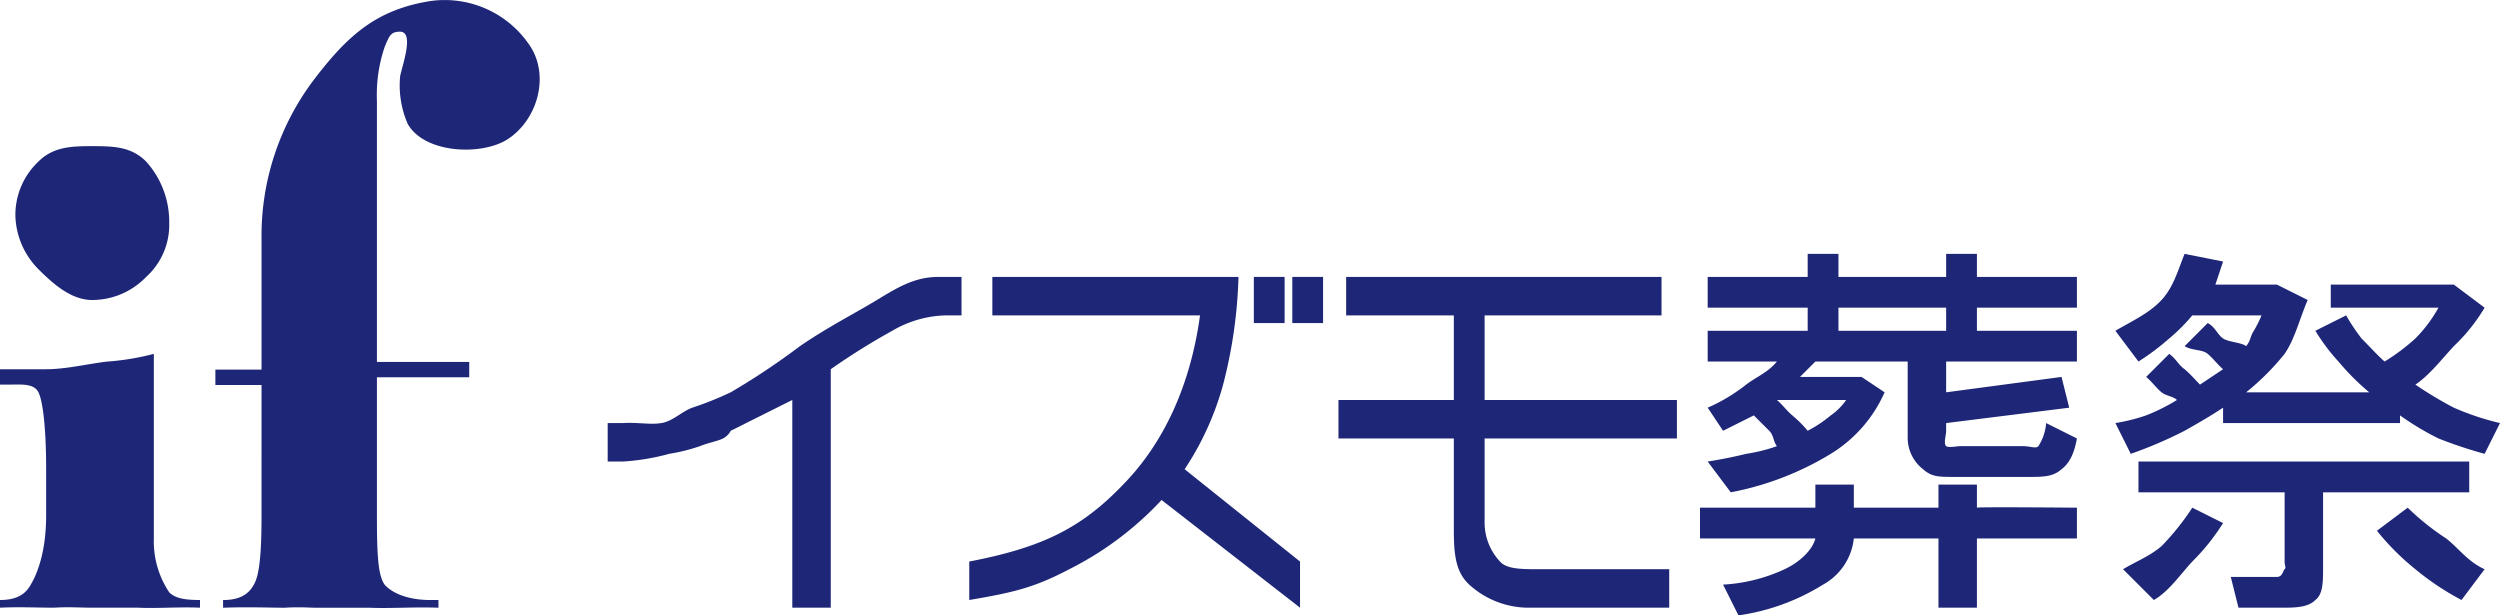
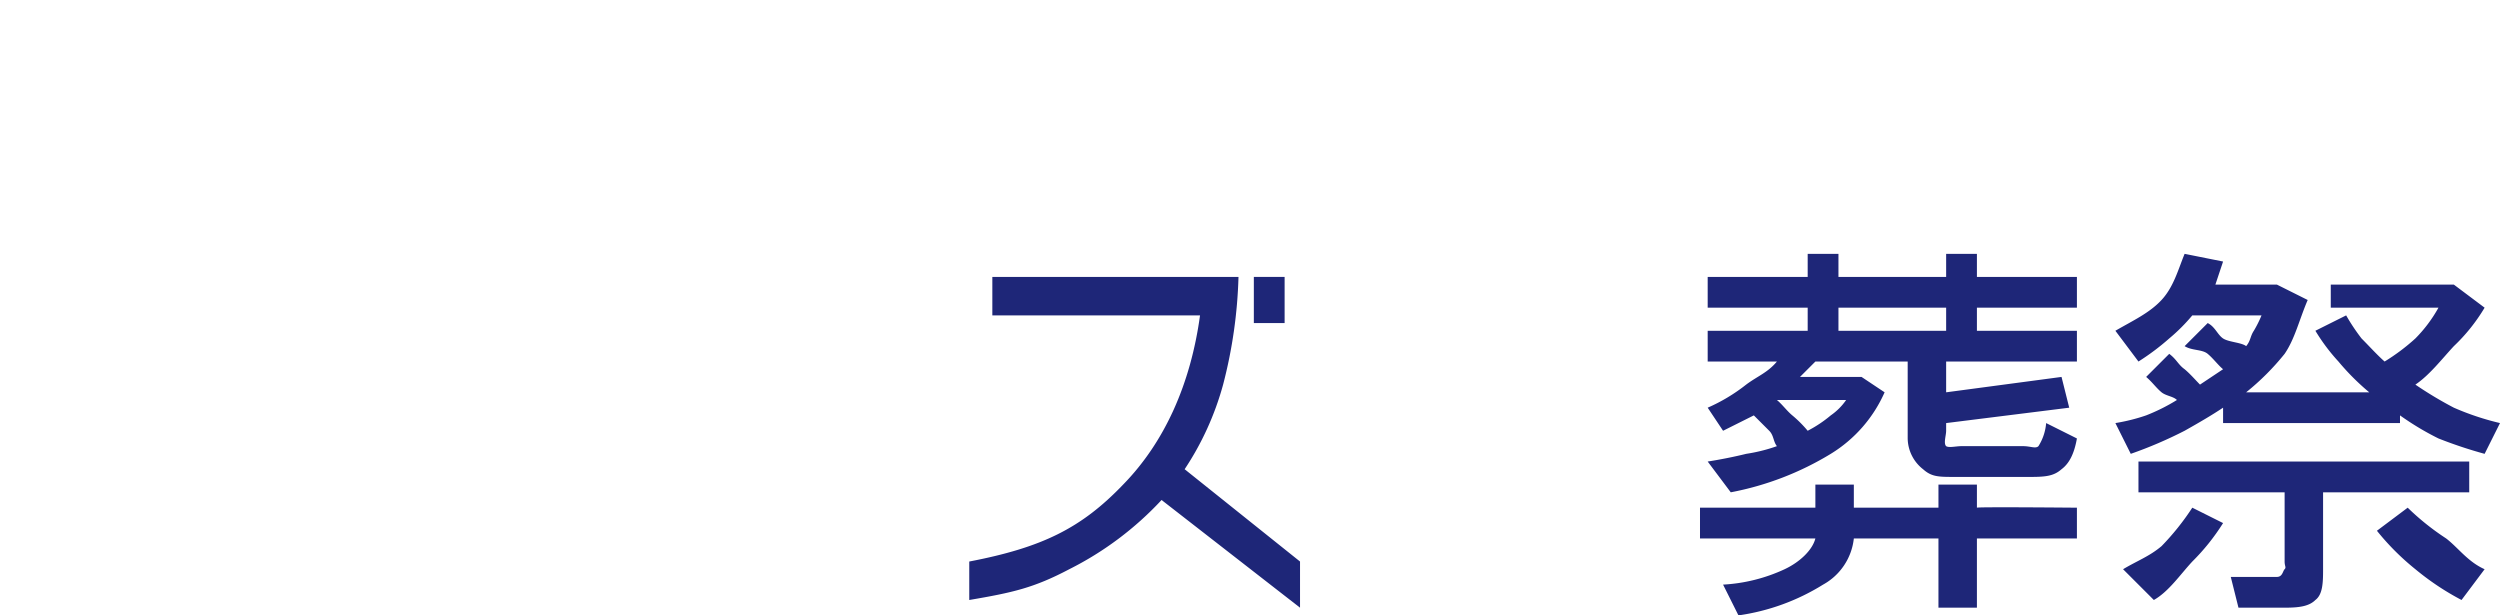
<svg xmlns="http://www.w3.org/2000/svg" width="325" height="80" viewBox="0 0 325 80">
  <defs>
    <style>.a{fill:#1e2678;}</style>
  </defs>
  <g transform="translate(-0.101 -0.052)">
    <g transform="translate(0.101 0.052)">
      <g transform="translate(0 0)">
-         <path class="a" d="M20.1,42.955v24a11.923,11.923,0,0,0,2,7c.726.726,1.821,1,4,1v1c-2.784-.121-5.7.121-8,0h-6c-1.574,0-2.942-.121-5,0-2.058,0-4.458-.121-7,0v-1h0c2.058,0,3.274-.668,4-2,.726-1.211,2-4.036,2-9v-6c0-5.085-.395-8.789-1-10s-2.305-1-4-1H.1v-2h6c2.663,0,5.7-.758,8-1A32.682,32.682,0,0,0,20.1,42.955Zm-18-18a9.541,9.541,0,0,1,3-7c1.937-1.937,4.337-2,7-2,2.784,0,5.063.063,7,2a11.7,11.7,0,0,1,3,8,9.1,9.1,0,0,1-3,7,9.742,9.742,0,0,1-7,3c-2.663,0-4.942-1.942-7-4A10.254,10.254,0,0,1,2.1,24.955Z" transform="translate(-0.101 3.045)" />
-         <path class="a" d="M44.193,67.071c0,5.2.153,7.777,1,8.985.968,1.088,2.973,2,6,2h1v1c-3.148-.121-6.337.121-9,0h-7c-.847,0-1.942-.121-4,0-2.058,0-4.61-.121-8,0v-1h0c2.058,0,3.274-.667,4-2,.726-1.209,1-4.03,1-8.985V50.1h-6v-2h6V31.131a33.614,33.614,0,0,1,7-20.966c4.358-5.681,8.1-8.9,15-9.984a13.3,13.3,0,0,1,13,5.99c2.421,3.868.874,9.442-3,11.98-3.39,2.176-10.821,1.871-13-2a12.54,12.54,0,0,1-1-5.99c0-.846,2.058-5.99,0-5.99-1.211,0-1.395.546-2,2a19.405,19.405,0,0,0-1,6.989V47.1h12v2h-12v17.97" transform="translate(4.807 -0.052)" />
-       </g>
+         </g>
    </g>
    <g transform="translate(79.1 33.051)">
      <path class="a" d="M231.576,60.386v4h-13v9h-5v-9h-11a7.8,7.8,0,0,1-4,6,28.313,28.313,0,0,1-11,4l-2-4a21.782,21.782,0,0,0,8-2c2.058-.969,3.637-2.547,4-4h-15v-4h15v-3h5v3h11v-3h5v3C218.7,60.265,231.576,60.386,231.576,60.386Zm0-23v4h-17v4l15-2,1,4-16,2v1c0,.605-.363,1.637,0,2,.363.242,1.274,0,2,0h8c.969,0,1.637.363,2,0a6.6,6.6,0,0,0,1-3l4,2c-.363,2.058-1.031,3.274-2,4-.969.847-1.942,1-4,1h-10c-2.058,0-2.91-.032-4-1a5.17,5.17,0,0,1-2-4v-10h-12l-2,2h8l3,2a17.806,17.806,0,0,1-7,8,38.875,38.875,0,0,1-13,5l-3-4c1.574-.242,3.547-.637,5-1a21.493,21.493,0,0,0,4-1c-.484-.605-.395-1.395-1-2l-2-2-4,2-2-3a22.833,22.833,0,0,0,5-3c1.453-1.09,2.789-1.547,4-3h-9v-4h13v-3h-13v-4h13v-3h4v3h14v-3h4v3h13v4h-13v3Zm-30,9h-9c.726.605,1.274,1.395,2,2a15.581,15.581,0,0,1,2,2,16.183,16.183,0,0,0,3-2A7.851,7.851,0,0,0,201.576,46.386Zm-1-9h14v-3h-14Z" transform="translate(-40.576 -27.385)" />
      <path class="a" d="M241.267,28.406l-1,3h8l4,2c-1.09,2.542-1.668,5.063-3,7a32.532,32.532,0,0,1-5,5h16a31.2,31.2,0,0,1-4-4,24.65,24.65,0,0,1-3-4l4-2a25.837,25.837,0,0,0,2,3c.969.969,2.031,2.153,3,3a26.507,26.507,0,0,0,4-3,18.188,18.188,0,0,0,3-4h-14v-3h16l4,3a23.421,23.421,0,0,1-4,5c-1.574,1.695-3.184,3.789-5,5a49.656,49.656,0,0,0,5,3,34.829,34.829,0,0,0,6,2l-2,4a58.09,58.09,0,0,1-6-2,36.425,36.425,0,0,1-5-3v1h-23v-2c-1.453.968-3.063,1.91-5,3a55.21,55.21,0,0,1-7,3l-2-4a24.167,24.167,0,0,0,4-1,24.677,24.677,0,0,0,4-2c-.484-.484-1.395-.516-2-1-.726-.605-1.153-1.274-2-2l3-3c.969.726,1.153,1.395,2,2,.726.605,1.516,1.516,2,2l3-2c-.605-.484-1.274-1.395-2-2s-2.031-.395-3-1l3-3c.969.484,1.274,1.516,2,2s2.395.516,3,1c.605-.726.516-1.274,1-2a15.407,15.407,0,0,0,1-2h-9a23.4,23.4,0,0,1-3,3,31.335,31.335,0,0,1-4,3l-3-4c2.3-1.332,4.426-2.305,6-4s2.153-3.942,3-6Zm-9,44-4-4c1.816-1.09,3.426-1.668,5-3a32.928,32.928,0,0,0,4-5l4,2a27.876,27.876,0,0,1-4,5C235.693,69.1,234.2,71.317,232.267,72.406Zm41-18v4h-19v10c0,1.695-.031,3.274-1,4-.847.847-2.184,1-4,1h-6l-1-4h6c.726,0,.758-.758,1-1s0-.395,0-1v-9h-19v-4Zm2,14-3,4a34.512,34.512,0,0,1-6-4,32.537,32.537,0,0,1-5-5l4-3a32.928,32.928,0,0,0,5,4C271.84,65.617,273.087,67.438,275.267,68.406Z" transform="translate(-31.266 -27.406)" />
      <g transform="translate(0 3)">
-         <path class="a" d="M65.367,48.9h2c1.816-.121,3.547.242,5,0s2.668-1.516,4-2a43.037,43.037,0,0,0,5-2,94.986,94.986,0,0,0,9-6c3.511-2.421,7.216-4.305,10-6s4.973-3,8-3h3v5h-2a14.365,14.365,0,0,0-7,2,88.339,88.339,0,0,0-8,5v31h-5v-27l-8,4a2.393,2.393,0,0,1-1,1c-.726.363-1.789.516-3,1a24.013,24.013,0,0,1-4,1,29.547,29.547,0,0,1-6,1h-2v-5Z" transform="translate(-65.367 -29.901)" />
        <path class="a" d="M107.2,29.859h32a61.925,61.925,0,0,1-2,14,37.889,37.889,0,0,1-5,11l15,12v6l-18-14a42.192,42.192,0,0,1-12,9c-4.6,2.421-7.31,3.032-13,4v-5c9.443-1.816,14.552-4.31,20-10,5.448-5.569,8.789-13.162,10-22h-27v-5Z" transform="translate(-57.195 -29.859)" />
        <rect class="a" width="4" height="6" transform="translate(84 0)" />
-         <rect class="a" width="4" height="6" transform="translate(89 0)" />
-         <path class="a" d="M144.875,29.88h41v5h-23v11h25v5h-25v11a7.4,7.4,0,0,0,2,5c.847.969,2.7,1,5,1h17v5h-18a11.482,11.482,0,0,1-8-3c-1.695-1.574-2-3.731-2-7v-12h-15v-5h15v-11h-14v-5Z" transform="translate(-48.875 -29.88)" />
      </g>
    </g>
  </g>
</svg>